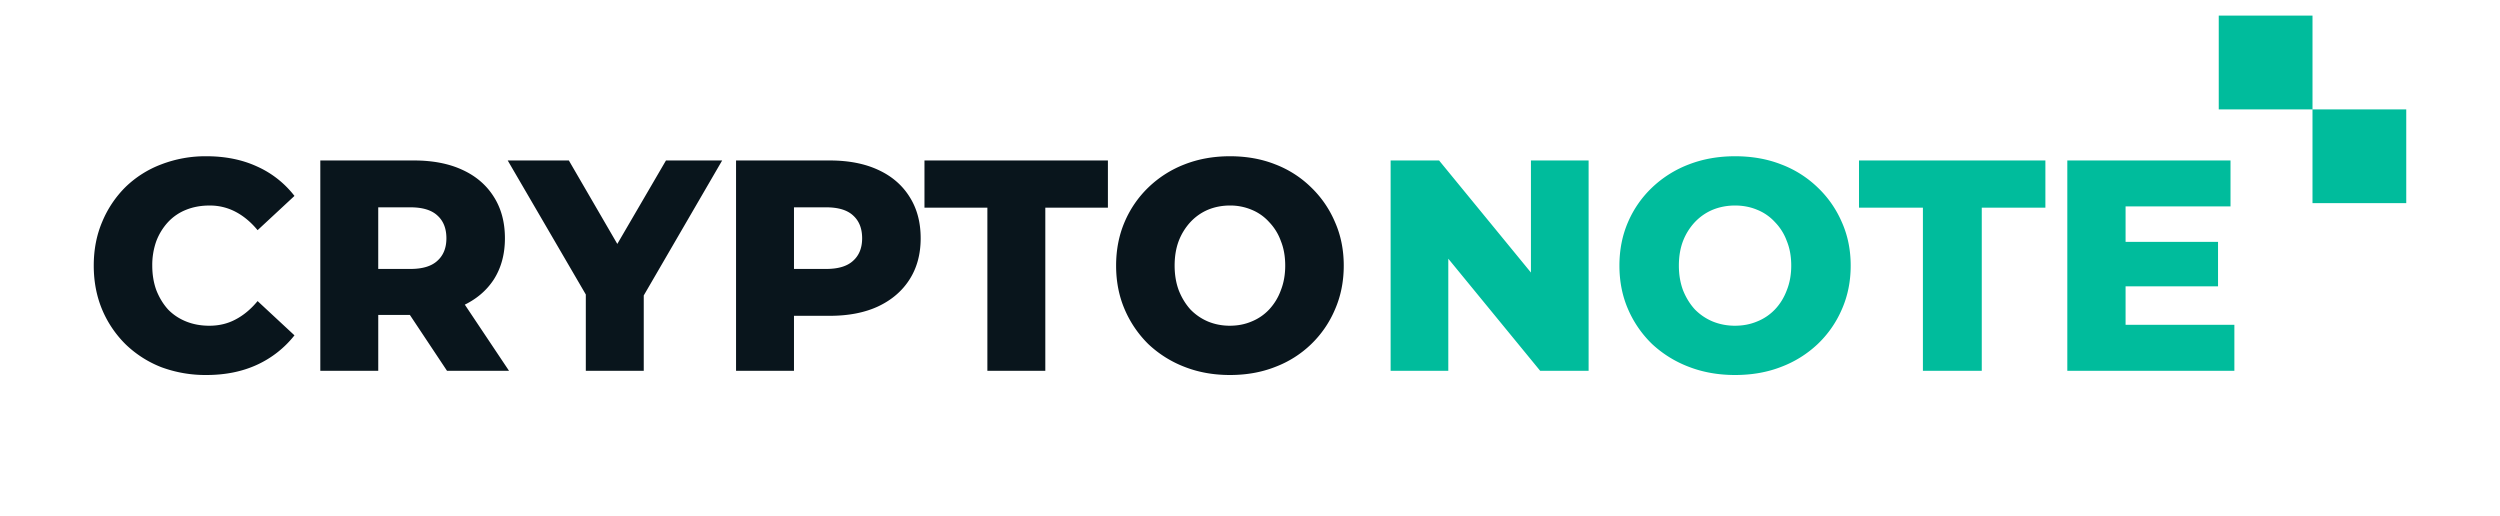
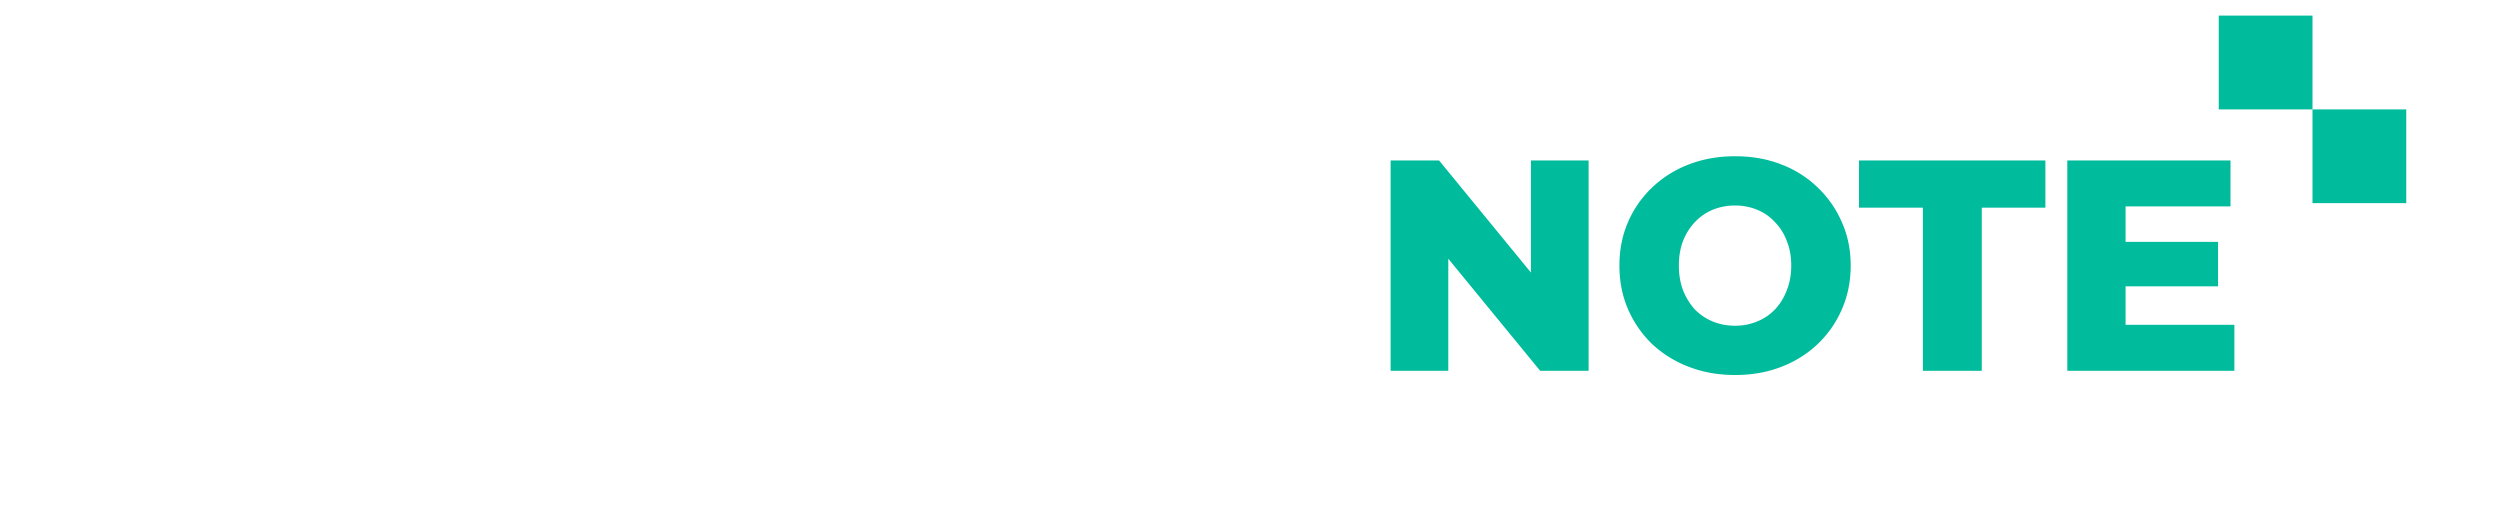
<svg xmlns="http://www.w3.org/2000/svg" width="160" height="33" viewBox="0 0 160 33" fill="none">
-   <path d="M13.21 24a8.132 8.132 0 0 1-2.884-.5 6.903 6.903 0 0 1-2.285-1.462 6.868 6.868 0 0 1-1.498-2.211C6.181 18.967 6 18.026 6 17s.181-1.961.543-2.808a6.814 6.814 0 0 1 1.498-2.23 6.658 6.658 0 0 1 2.285-1.443A7.86 7.86 0 0 1 13.209 10c1.211 0 2.291.218 3.24.654a6.255 6.255 0 0 1 2.397 1.885l-2.36 2.192c-.424-.513-.892-.904-1.404-1.173a3.494 3.494 0 0 0-1.685-.404c-.537 0-1.03.09-1.48.27a3.182 3.182 0 0 0-1.16.787 3.78 3.78 0 0 0-.75 1.212A4.53 4.53 0 0 0 9.745 17c0 .577.088 1.103.262 1.577.188.474.437.884.75 1.23.324.334.711.59 1.16.77.45.18.943.27 1.48.27.624 0 1.186-.136 1.685-.405.512-.269.98-.66 1.404-1.173l2.36 2.193a6.51 6.51 0 0 1-2.397 1.884c-.949.436-2.029.654-3.24.654zm7.29-.27V10.27h5.991c1.199 0 2.229.198 3.09.595.874.398 1.548.975 2.023 1.731.474.744.711 1.628.711 2.654 0 1.013-.237 1.891-.711 2.635-.475.73-1.149 1.294-2.023 1.692-.861.384-1.891.577-3.09.577H22.56l1.648-1.596v5.173H20.5zm8.108 0l-3.259-4.903H29.3l3.277 4.904h-3.97zm-4.401-4.768l-1.648-1.75h3.708c.774 0 1.348-.174 1.723-.52.387-.346.58-.827.58-1.442 0-.628-.193-1.115-.58-1.461-.375-.347-.95-.52-1.723-.52h-3.708l1.648-1.75v7.443zm13.285 4.768v-5.692l.862 2.289-5.861-10.058h3.913l4.232 7.289h-2.265l4.25-7.289h3.596l-5.843 10.058.824-2.289v5.693h-3.708zm9.615 0V10.27h5.992c1.199 0 2.229.198 3.09.595.874.398 1.548.975 2.022 1.731.475.744.712 1.628.712 2.654 0 1.013-.237 1.891-.712 2.635-.474.743-1.148 1.32-2.022 1.73-.861.398-1.891.597-3.09.597h-3.932l1.648-1.654v5.173h-3.708zm3.708-4.768l-1.648-1.75h3.707c.774 0 1.349-.174 1.723-.52.387-.346.58-.827.58-1.442 0-.628-.193-1.115-.58-1.461-.374-.347-.949-.52-1.723-.52h-3.707l1.648-1.75v7.443zm12.377 4.768V13.29h-4.026v-3.02h11.74v3.02H66.9v10.44h-3.707zm15.524.27c-1.05 0-2.017-.173-2.903-.52a7.07 7.07 0 0 1-2.322-1.46 6.944 6.944 0 0 1-1.517-2.232c-.362-.846-.543-1.775-.543-2.788s.181-1.942.543-2.789A6.727 6.727 0 0 1 73.491 12a6.914 6.914 0 0 1 2.322-1.48c.886-.347 1.854-.52 2.903-.52 1.06 0 2.028.173 2.902.52A6.694 6.694 0 0 1 83.921 12a6.724 6.724 0 0 1 1.517 2.211c.375.847.562 1.776.562 2.789 0 1.013-.187 1.949-.562 2.808a6.724 6.724 0 0 1-3.82 3.673c-.874.346-1.841.519-2.902.519zm0-3.154c.499 0 .96-.09 1.385-.27a3.162 3.162 0 0 0 1.124-.768 3.59 3.59 0 0 0 .749-1.231c.187-.474.28-1 .28-1.577 0-.59-.093-1.115-.28-1.577a3.392 3.392 0 0 0-.75-1.212 3.057 3.057 0 0 0-1.123-.788 3.52 3.52 0 0 0-1.385-.27c-.5 0-.968.09-1.405.27-.424.18-.799.442-1.123.788a3.782 3.782 0 0 0-.75 1.212c-.174.462-.262.987-.262 1.577 0 .577.088 1.103.263 1.577.187.474.437.884.749 1.23.324.334.699.59 1.123.77.437.18.905.27 1.405.27z" fill="#09151C" />
  <path d="M89 23.73V10.27h3.101l7.344 8.96H97.98v-8.96h3.691v13.46H98.57l-7.344-8.96h1.465v8.96H89zm22.044.27c-1.066 0-2.049-.173-2.949-.52a7.19 7.19 0 0 1-2.359-1.46 6.918 6.918 0 0 1-1.541-2.232c-.368-.846-.552-1.775-.552-2.788s.184-1.942.552-2.789A6.704 6.704 0 0 1 105.736 12a7.03 7.03 0 0 1 2.359-1.48c.9-.347 1.883-.52 2.949-.52 1.078 0 2.061.173 2.948.52a6.817 6.817 0 0 1 2.341 1.48 6.734 6.734 0 0 1 1.541 2.211c.38.847.57 1.776.57 2.789 0 1.013-.19 1.949-.57 2.808a6.734 6.734 0 0 1-1.541 2.211 6.988 6.988 0 0 1-2.341 1.462c-.887.346-1.87.519-2.948.519zm0-3.154c.507 0 .976-.09 1.407-.27a3.22 3.22 0 0 0 1.142-.768c.33-.346.583-.757.761-1.231.19-.474.285-1 .285-1.577 0-.59-.095-1.115-.285-1.577a3.387 3.387 0 0 0-.761-1.212 3.107 3.107 0 0 0-1.142-.788c-.431-.18-.9-.27-1.407-.27-.508 0-.983.09-1.427.27-.432.18-.812.442-1.142.788a3.77 3.77 0 0 0-.761 1.212c-.177.462-.266.987-.266 1.577 0 .577.089 1.103.266 1.577.19.474.444.884.761 1.23.33.334.71.59 1.142.77.444.18.919.27 1.427.27zm12.022 2.884V13.29h-4.09v-3.02h11.929v3.02h-4.072v10.44h-3.767zm12.704-8.25h6.184v2.847h-6.184V15.48zm.267 5.308H143v2.943h-10.692V10.269h10.445v2.942h-6.716v7.577zM154 13h-6V7h6zm-6-6h-6V1h6z" fill="#00BC9C" />
</svg>